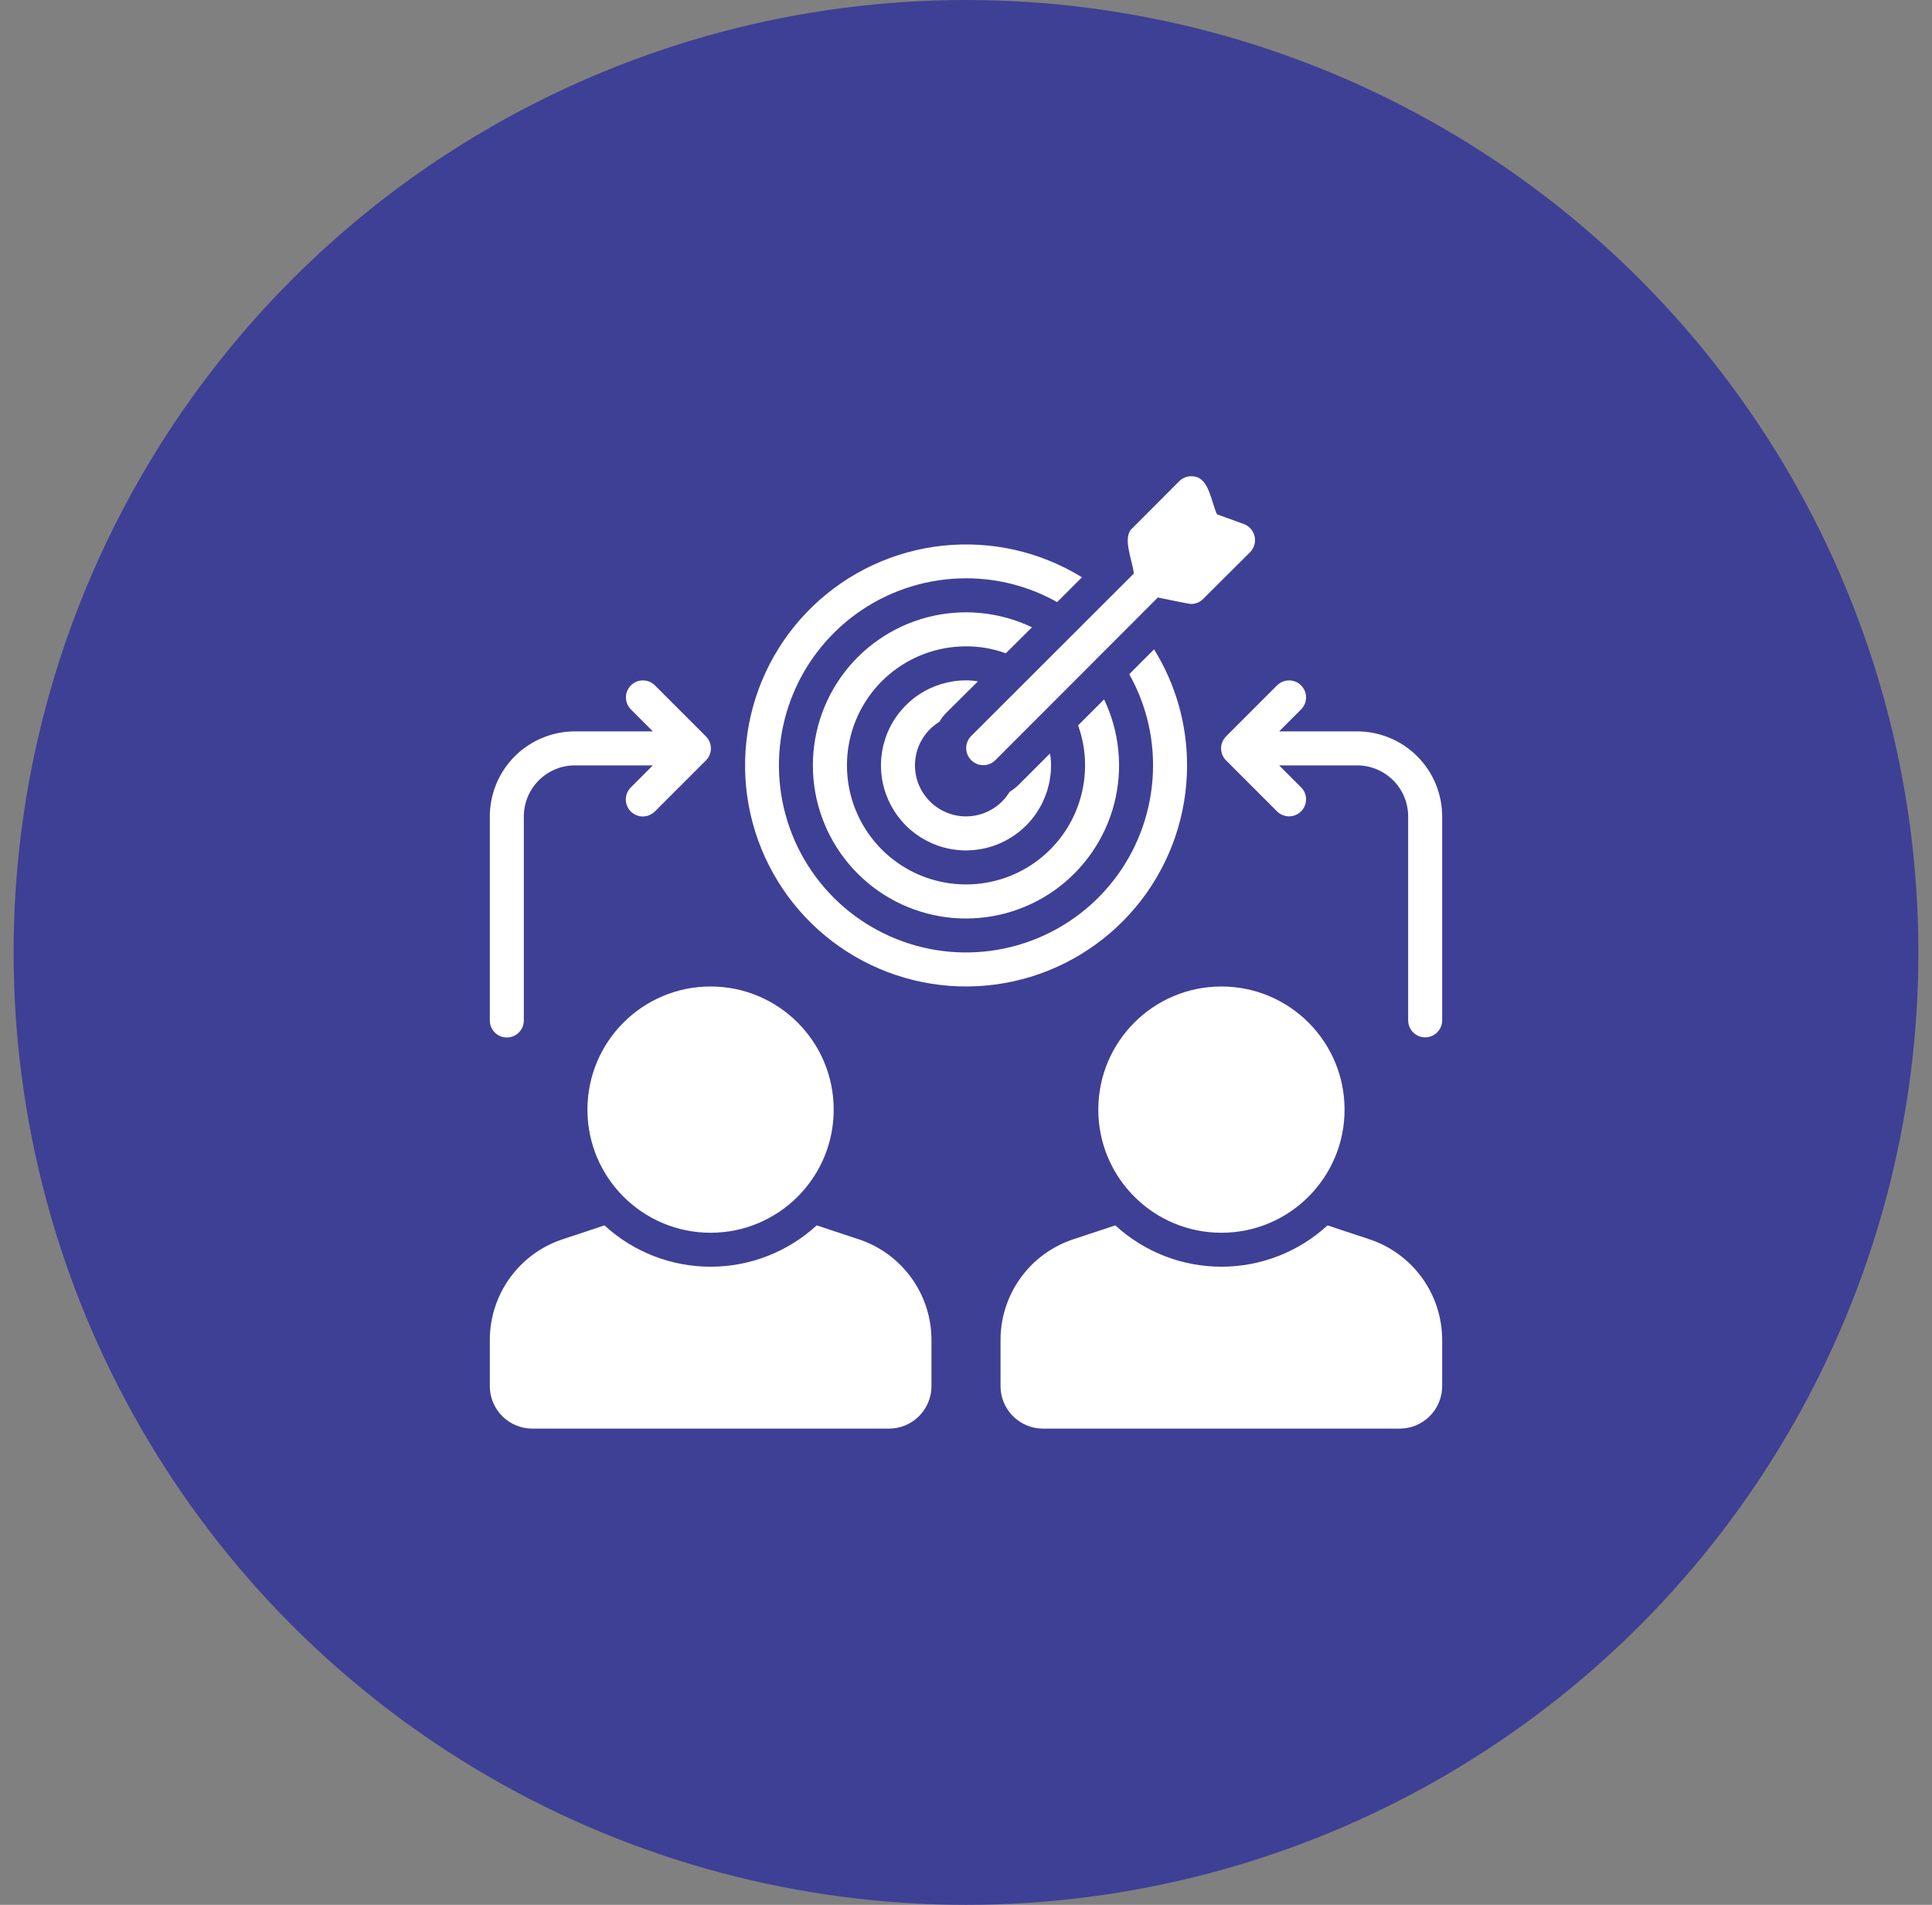
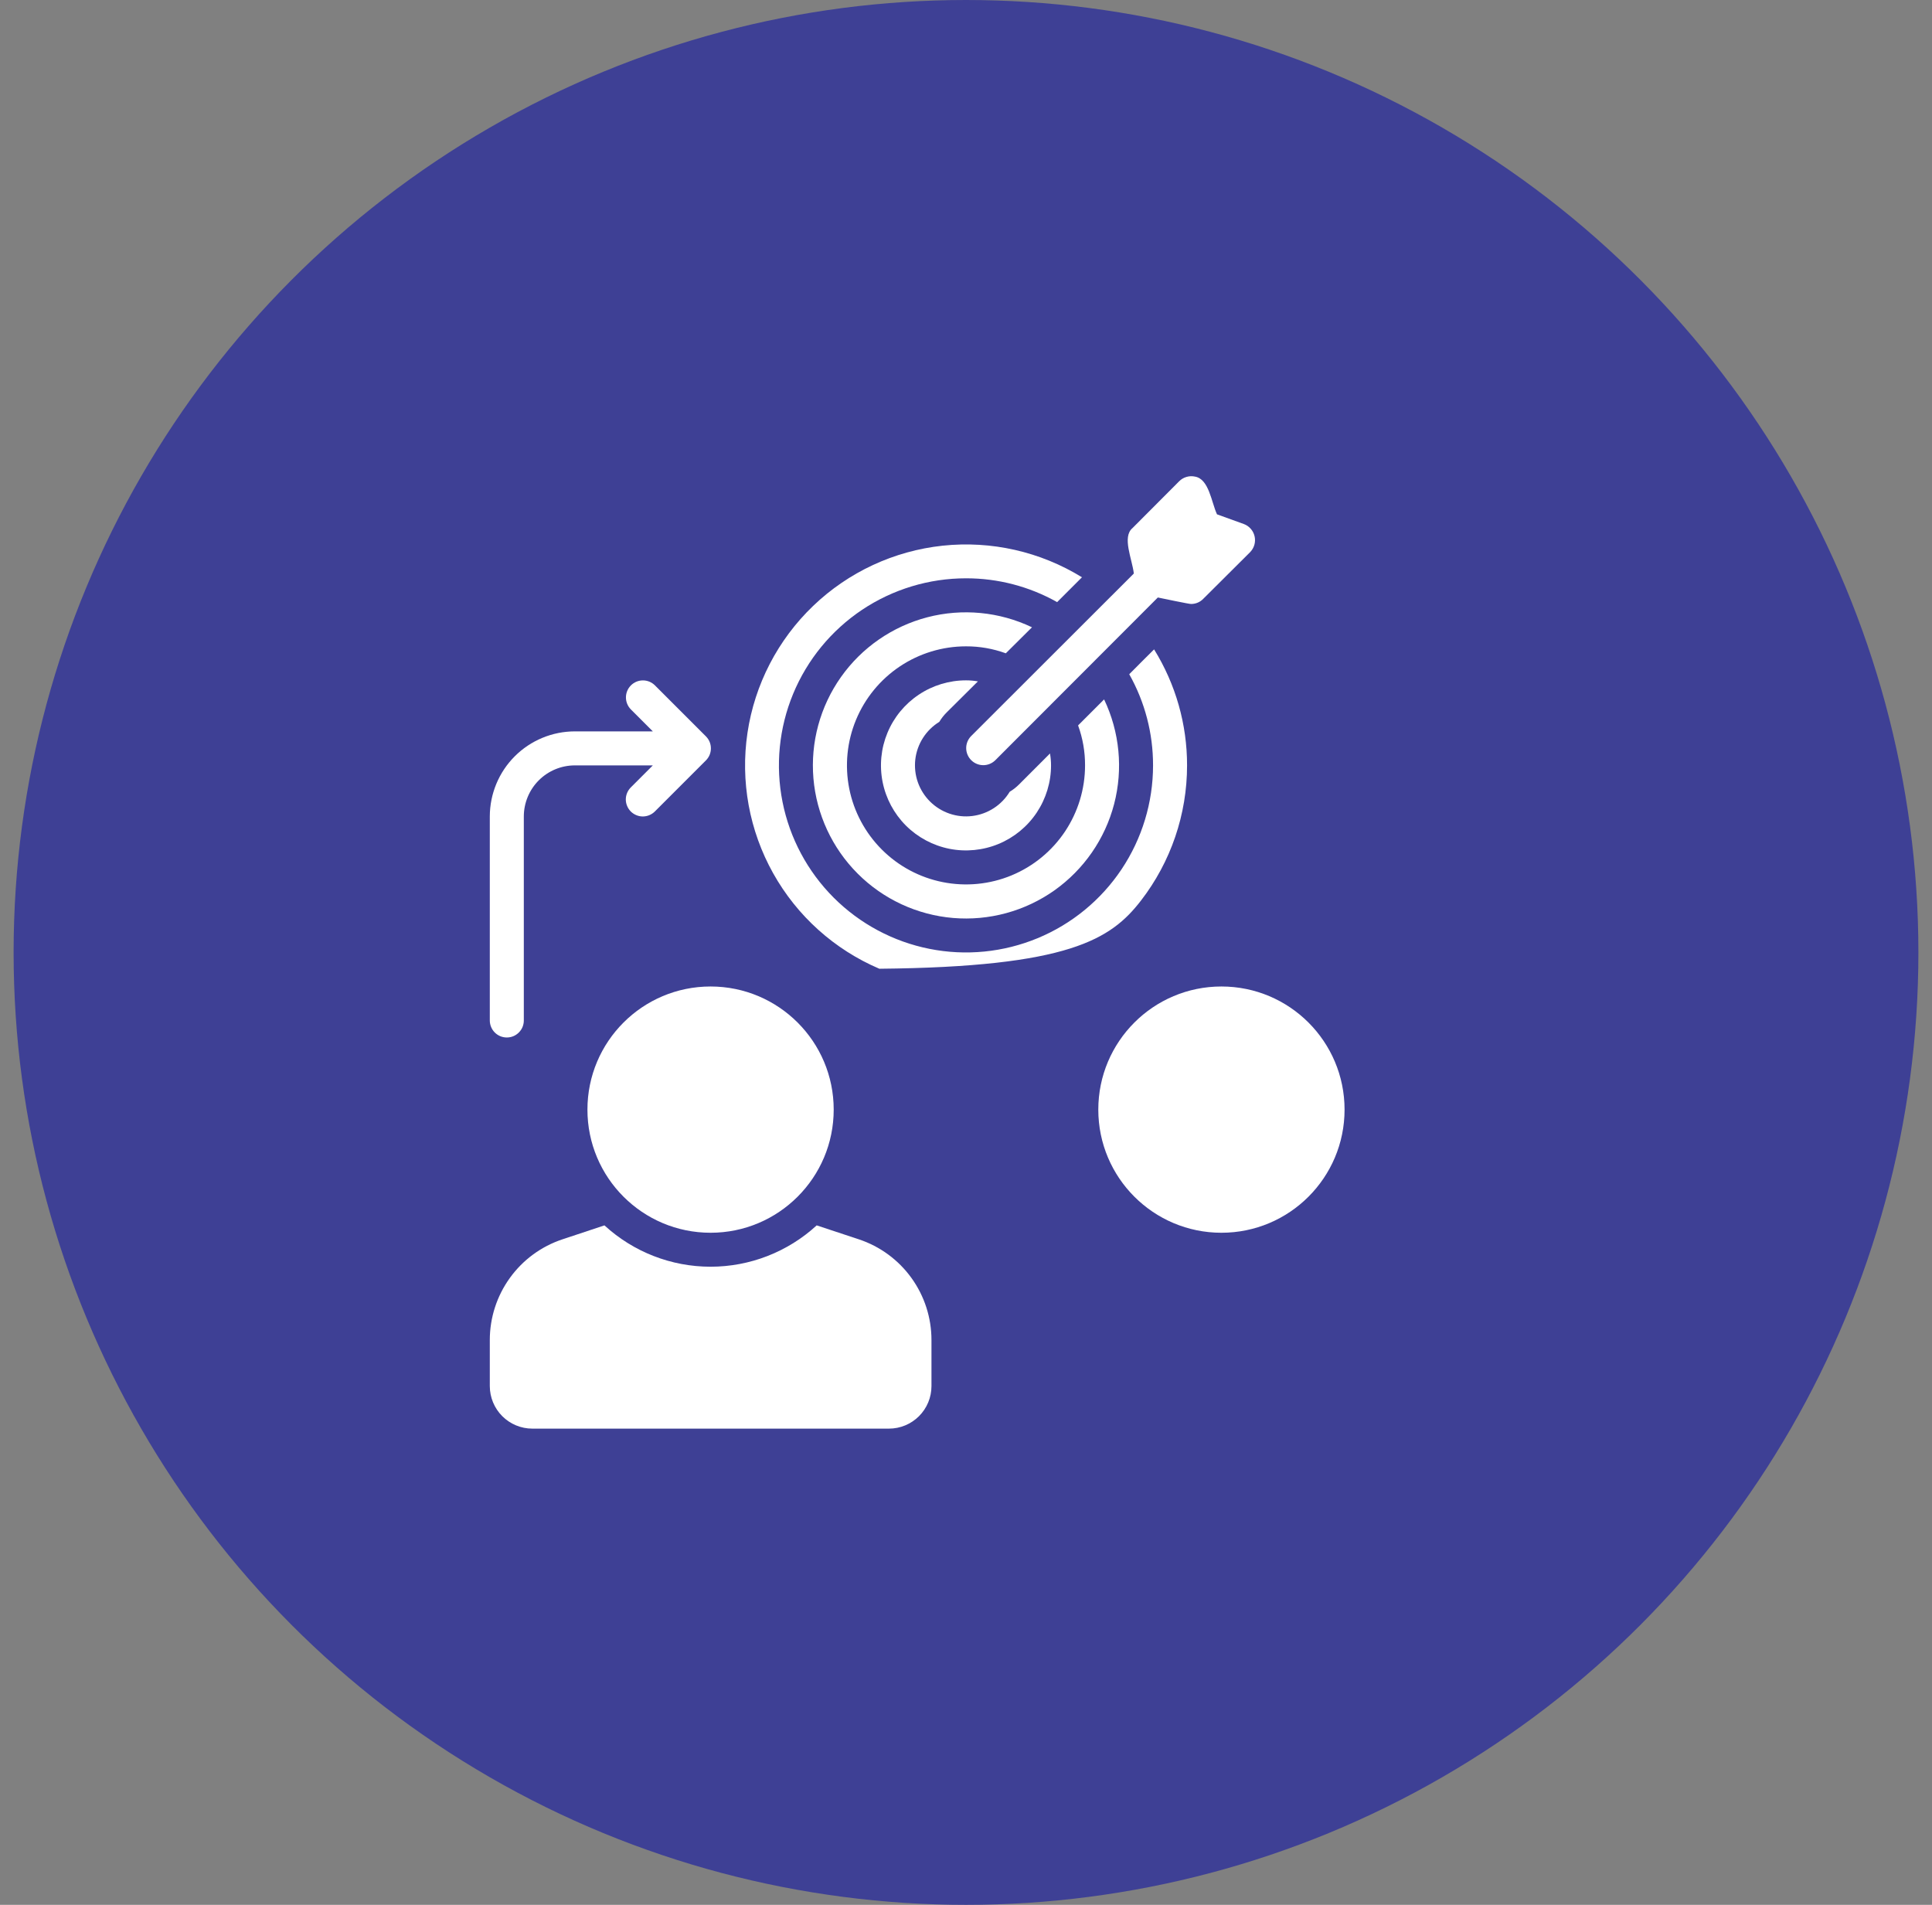
<svg xmlns="http://www.w3.org/2000/svg" width="71" height="70" viewBox="0 0 71 70" fill="none">
  <rect x="0" y="0" width="71" height="70" fill="#808080" stroke="none" />
  <circle cx="35.5" cy="35" r="35" fill="#3E4095" />
  <path d="M26.113 45.302C28.612 45.302 30.638 43.276 30.638 40.777C30.638 38.278 28.612 36.252 26.113 36.252C23.614 36.252 21.588 38.278 21.588 40.777C21.588 43.276 23.614 45.302 26.113 45.302Z" fill="white" />
  <path d="M44.887 45.302C47.386 45.302 49.412 43.276 49.412 40.777C49.412 38.278 47.386 36.252 44.887 36.252C42.388 36.252 40.362 38.278 40.362 40.777C40.362 43.276 42.388 45.302 44.887 45.302Z" fill="white" />
  <path d="M31.563 45.544L30.013 45.031C28.949 46.008 27.557 46.55 26.113 46.55C24.668 46.55 23.277 46.008 22.213 45.031L20.669 45.544C19.892 45.802 19.216 46.298 18.737 46.963C18.258 47.627 18 48.425 18 49.244V50.937C18.001 51.352 18.165 51.749 18.458 52.042C18.751 52.335 19.149 52.5 19.563 52.5H32.669C33.083 52.5 33.48 52.335 33.773 52.042C34.066 51.749 34.231 51.352 34.231 50.937V49.244C34.231 48.425 33.974 47.627 33.495 46.963C33.016 46.298 32.34 45.802 31.563 45.544Z" fill="white" />
-   <path d="M50.331 45.544L48.787 45.031C47.723 46.008 46.331 46.55 44.887 46.55C43.443 46.55 42.051 46.008 40.987 45.031L39.437 45.544C38.66 45.802 37.984 46.298 37.505 46.963C37.026 47.627 36.768 48.425 36.769 49.244V50.937C36.769 51.352 36.933 51.749 37.226 52.042C37.519 52.335 37.917 52.5 38.331 52.5H51.437C51.851 52.5 52.248 52.335 52.541 52.042C52.834 51.749 52.999 51.352 52.999 50.937V49.244C52.999 48.425 52.742 47.627 52.263 46.963C51.784 46.298 51.108 45.802 50.331 45.544Z" fill="white" />
-   <path d="M43.624 28.127C43.626 26.62 43.206 25.144 42.412 23.864C42.162 24.108 41.849 24.427 41.499 24.777C42.075 25.799 42.376 26.953 42.374 28.127C42.374 29.486 41.971 30.816 41.216 31.946C40.46 33.077 39.387 33.958 38.13 34.478C36.874 34.998 35.492 35.135 34.158 34.869C32.825 34.604 31.6 33.949 30.638 32.988C29.677 32.026 29.022 30.801 28.757 29.468C28.492 28.134 28.628 26.752 29.148 25.496C29.669 24.239 30.55 23.166 31.68 22.41C32.811 21.655 34.14 21.252 35.5 21.252C36.673 21.25 37.827 21.551 38.849 22.127L39.762 21.214C38.231 20.271 36.431 19.863 34.643 20.053C32.855 20.244 31.181 21.022 29.883 22.266C28.585 23.51 27.736 25.149 27.47 26.927C27.204 28.706 27.536 30.522 28.413 32.091C29.29 33.661 30.663 34.895 32.316 35.6C33.97 36.306 35.811 36.442 37.551 35.989C39.291 35.535 40.831 34.517 41.93 33.095C43.029 31.672 43.625 29.924 43.624 28.127Z" fill="white" />
+   <path d="M43.624 28.127C43.626 26.62 43.206 25.144 42.412 23.864C42.162 24.108 41.849 24.427 41.499 24.777C42.075 25.799 42.376 26.953 42.374 28.127C42.374 29.486 41.971 30.816 41.216 31.946C40.46 33.077 39.387 33.958 38.13 34.478C36.874 34.998 35.492 35.135 34.158 34.869C32.825 34.604 31.6 33.949 30.638 32.988C29.677 32.026 29.022 30.801 28.757 29.468C28.492 28.134 28.628 26.752 29.148 25.496C29.669 24.239 30.55 23.166 31.68 22.41C32.811 21.655 34.14 21.252 35.5 21.252C36.673 21.25 37.827 21.551 38.849 22.127L39.762 21.214C38.231 20.271 36.431 19.863 34.643 20.053C32.855 20.244 31.181 21.022 29.883 22.266C28.585 23.51 27.736 25.149 27.47 26.927C27.204 28.706 27.536 30.522 28.413 32.091C29.29 33.661 30.663 34.895 32.316 35.6C39.291 35.535 40.831 34.517 41.93 33.095C43.029 31.672 43.625 29.924 43.624 28.127Z" fill="white" />
  <path d="M37.925 23.052C36.728 22.48 35.366 22.349 34.082 22.683C32.797 23.018 31.672 23.796 30.906 24.879C30.139 25.963 29.781 27.282 29.893 28.605C30.006 29.927 30.582 31.168 31.521 32.106C32.459 33.045 33.7 33.621 35.022 33.734C36.344 33.846 37.664 33.487 38.748 32.721C39.831 31.954 40.609 30.83 40.944 29.545C41.278 28.261 41.147 26.899 40.575 25.702L39.619 26.658C39.791 27.128 39.877 27.626 39.875 28.127C39.875 28.992 39.618 29.838 39.138 30.557C38.657 31.277 37.974 31.837 37.174 32.169C36.375 32.5 35.495 32.586 34.647 32.417C33.798 32.249 33.019 31.832 32.407 31.22C31.795 30.608 31.378 29.829 31.209 28.98C31.041 28.132 31.127 27.252 31.458 26.453C31.79 25.653 32.35 24.97 33.07 24.489C33.789 24.009 34.635 23.752 35.5 23.752C35.999 23.75 36.494 23.837 36.963 24.008L37.925 23.052Z" fill="white" />
  <path d="M34.519 26.527C34.594 26.402 34.684 26.286 34.787 26.183L35.937 25.04C35.793 25.014 35.647 25.002 35.5 25.002C34.882 25.002 34.278 25.185 33.764 25.529C33.25 25.872 32.849 26.36 32.613 26.931C32.376 27.502 32.315 28.13 32.435 28.736C32.556 29.343 32.853 29.899 33.29 30.337C33.727 30.773 34.284 31.071 34.89 31.192C35.496 31.312 36.125 31.25 36.696 31.014C37.267 30.777 37.755 30.377 38.098 29.863C38.441 29.349 38.625 28.745 38.625 28.127C38.625 27.98 38.612 27.834 38.587 27.689L37.45 28.827C37.347 28.93 37.231 29.021 37.106 29.096C36.959 29.339 36.759 29.545 36.521 29.699C36.282 29.854 36.012 29.952 35.73 29.987C35.448 30.022 35.162 29.992 34.894 29.9C34.625 29.808 34.381 29.656 34.179 29.456C33.978 29.256 33.824 29.013 33.73 28.745C33.636 28.477 33.605 28.191 33.637 27.909C33.67 27.627 33.766 27.356 33.919 27.117C34.072 26.877 34.277 26.676 34.519 26.527Z" fill="white" />
  <path d="M35.681 27.057C35.568 27.176 35.505 27.334 35.507 27.498C35.509 27.662 35.575 27.819 35.691 27.935C35.807 28.051 35.964 28.117 36.128 28.119C36.292 28.121 36.45 28.058 36.569 27.945L42.55 21.957C42.608 21.967 43.762 22.213 43.781 22.195C43.862 22.194 43.943 22.177 44.018 22.145C44.093 22.113 44.161 22.066 44.218 22.007L45.943 20.289C46.016 20.213 46.069 20.121 46.098 20.02C46.126 19.919 46.129 19.813 46.106 19.711C46.083 19.608 46.035 19.513 45.966 19.434C45.897 19.355 45.81 19.294 45.712 19.258L44.724 18.901C44.516 18.452 44.431 17.599 43.912 17.514C43.81 17.492 43.704 17.496 43.603 17.526C43.503 17.555 43.411 17.609 43.337 17.683L41.618 19.407C41.228 19.733 41.605 20.541 41.668 21.076L35.681 27.057Z" fill="white" />
  <path d="M18.625 38.126C18.708 38.126 18.789 38.11 18.865 38.079C18.941 38.047 19.009 38.001 19.067 37.943C19.125 37.885 19.172 37.816 19.203 37.74C19.234 37.665 19.25 37.583 19.25 37.501V30.002C19.251 29.505 19.449 29.028 19.8 28.676C20.152 28.325 20.628 28.127 21.125 28.127H23.991L23.183 28.935C23.125 28.993 23.078 29.062 23.047 29.137C23.015 29.213 22.998 29.295 22.998 29.377C22.998 29.459 23.014 29.541 23.046 29.617C23.077 29.693 23.123 29.762 23.181 29.821C23.24 29.879 23.309 29.925 23.385 29.956C23.461 29.988 23.542 30.004 23.625 30.004C23.707 30.003 23.788 29.987 23.864 29.955C23.94 29.923 24.009 29.877 24.067 29.819L25.942 27.944C26 27.886 26.046 27.817 26.078 27.741C26.109 27.665 26.125 27.584 26.125 27.502C26.125 27.42 26.109 27.338 26.078 27.262C26.046 27.187 26 27.118 25.942 27.06L24.067 25.185C23.95 25.069 23.791 25.003 23.626 25.004C23.461 25.004 23.302 25.07 23.186 25.187C23.069 25.304 23.003 25.462 23.003 25.627C23.002 25.793 23.067 25.951 23.183 26.069L23.991 26.877H21.125C20.297 26.878 19.503 27.207 18.917 27.793C18.331 28.379 18.002 29.173 18 30.002V37.501C18 37.583 18.017 37.665 18.048 37.74C18.079 37.816 18.125 37.885 18.183 37.943C18.241 38.001 18.31 38.047 18.386 38.079C18.462 38.11 18.543 38.126 18.625 38.126Z" fill="white" />
-   <path d="M49.874 26.877H47.008L47.816 26.069C47.933 25.951 47.998 25.793 47.997 25.627C47.997 25.462 47.931 25.304 47.814 25.187C47.697 25.07 47.539 25.004 47.374 25.004C47.209 25.003 47.05 25.069 46.932 25.185L45.058 27.06C45 27.118 44.953 27.187 44.922 27.262C44.891 27.338 44.874 27.42 44.874 27.502C44.874 27.584 44.891 27.665 44.922 27.741C44.953 27.817 45 27.886 45.058 27.944L46.932 29.819C47.05 29.935 47.209 30 47.374 30C47.539 29.999 47.697 29.933 47.814 29.816C47.931 29.7 47.997 29.541 47.997 29.376C47.998 29.211 47.933 29.052 47.816 28.935L47.008 28.127H49.874C50.371 28.127 50.848 28.325 51.2 28.676C51.551 29.028 51.749 29.505 51.749 30.002V37.501C51.751 37.666 51.817 37.824 51.934 37.94C52.051 38.056 52.209 38.121 52.374 38.121C52.539 38.121 52.697 38.056 52.814 37.94C52.931 37.824 52.998 37.666 52.999 37.501V30.002C52.998 29.173 52.669 28.379 52.083 27.793C51.497 27.207 50.703 26.878 49.874 26.877Z" fill="white" />
</svg>